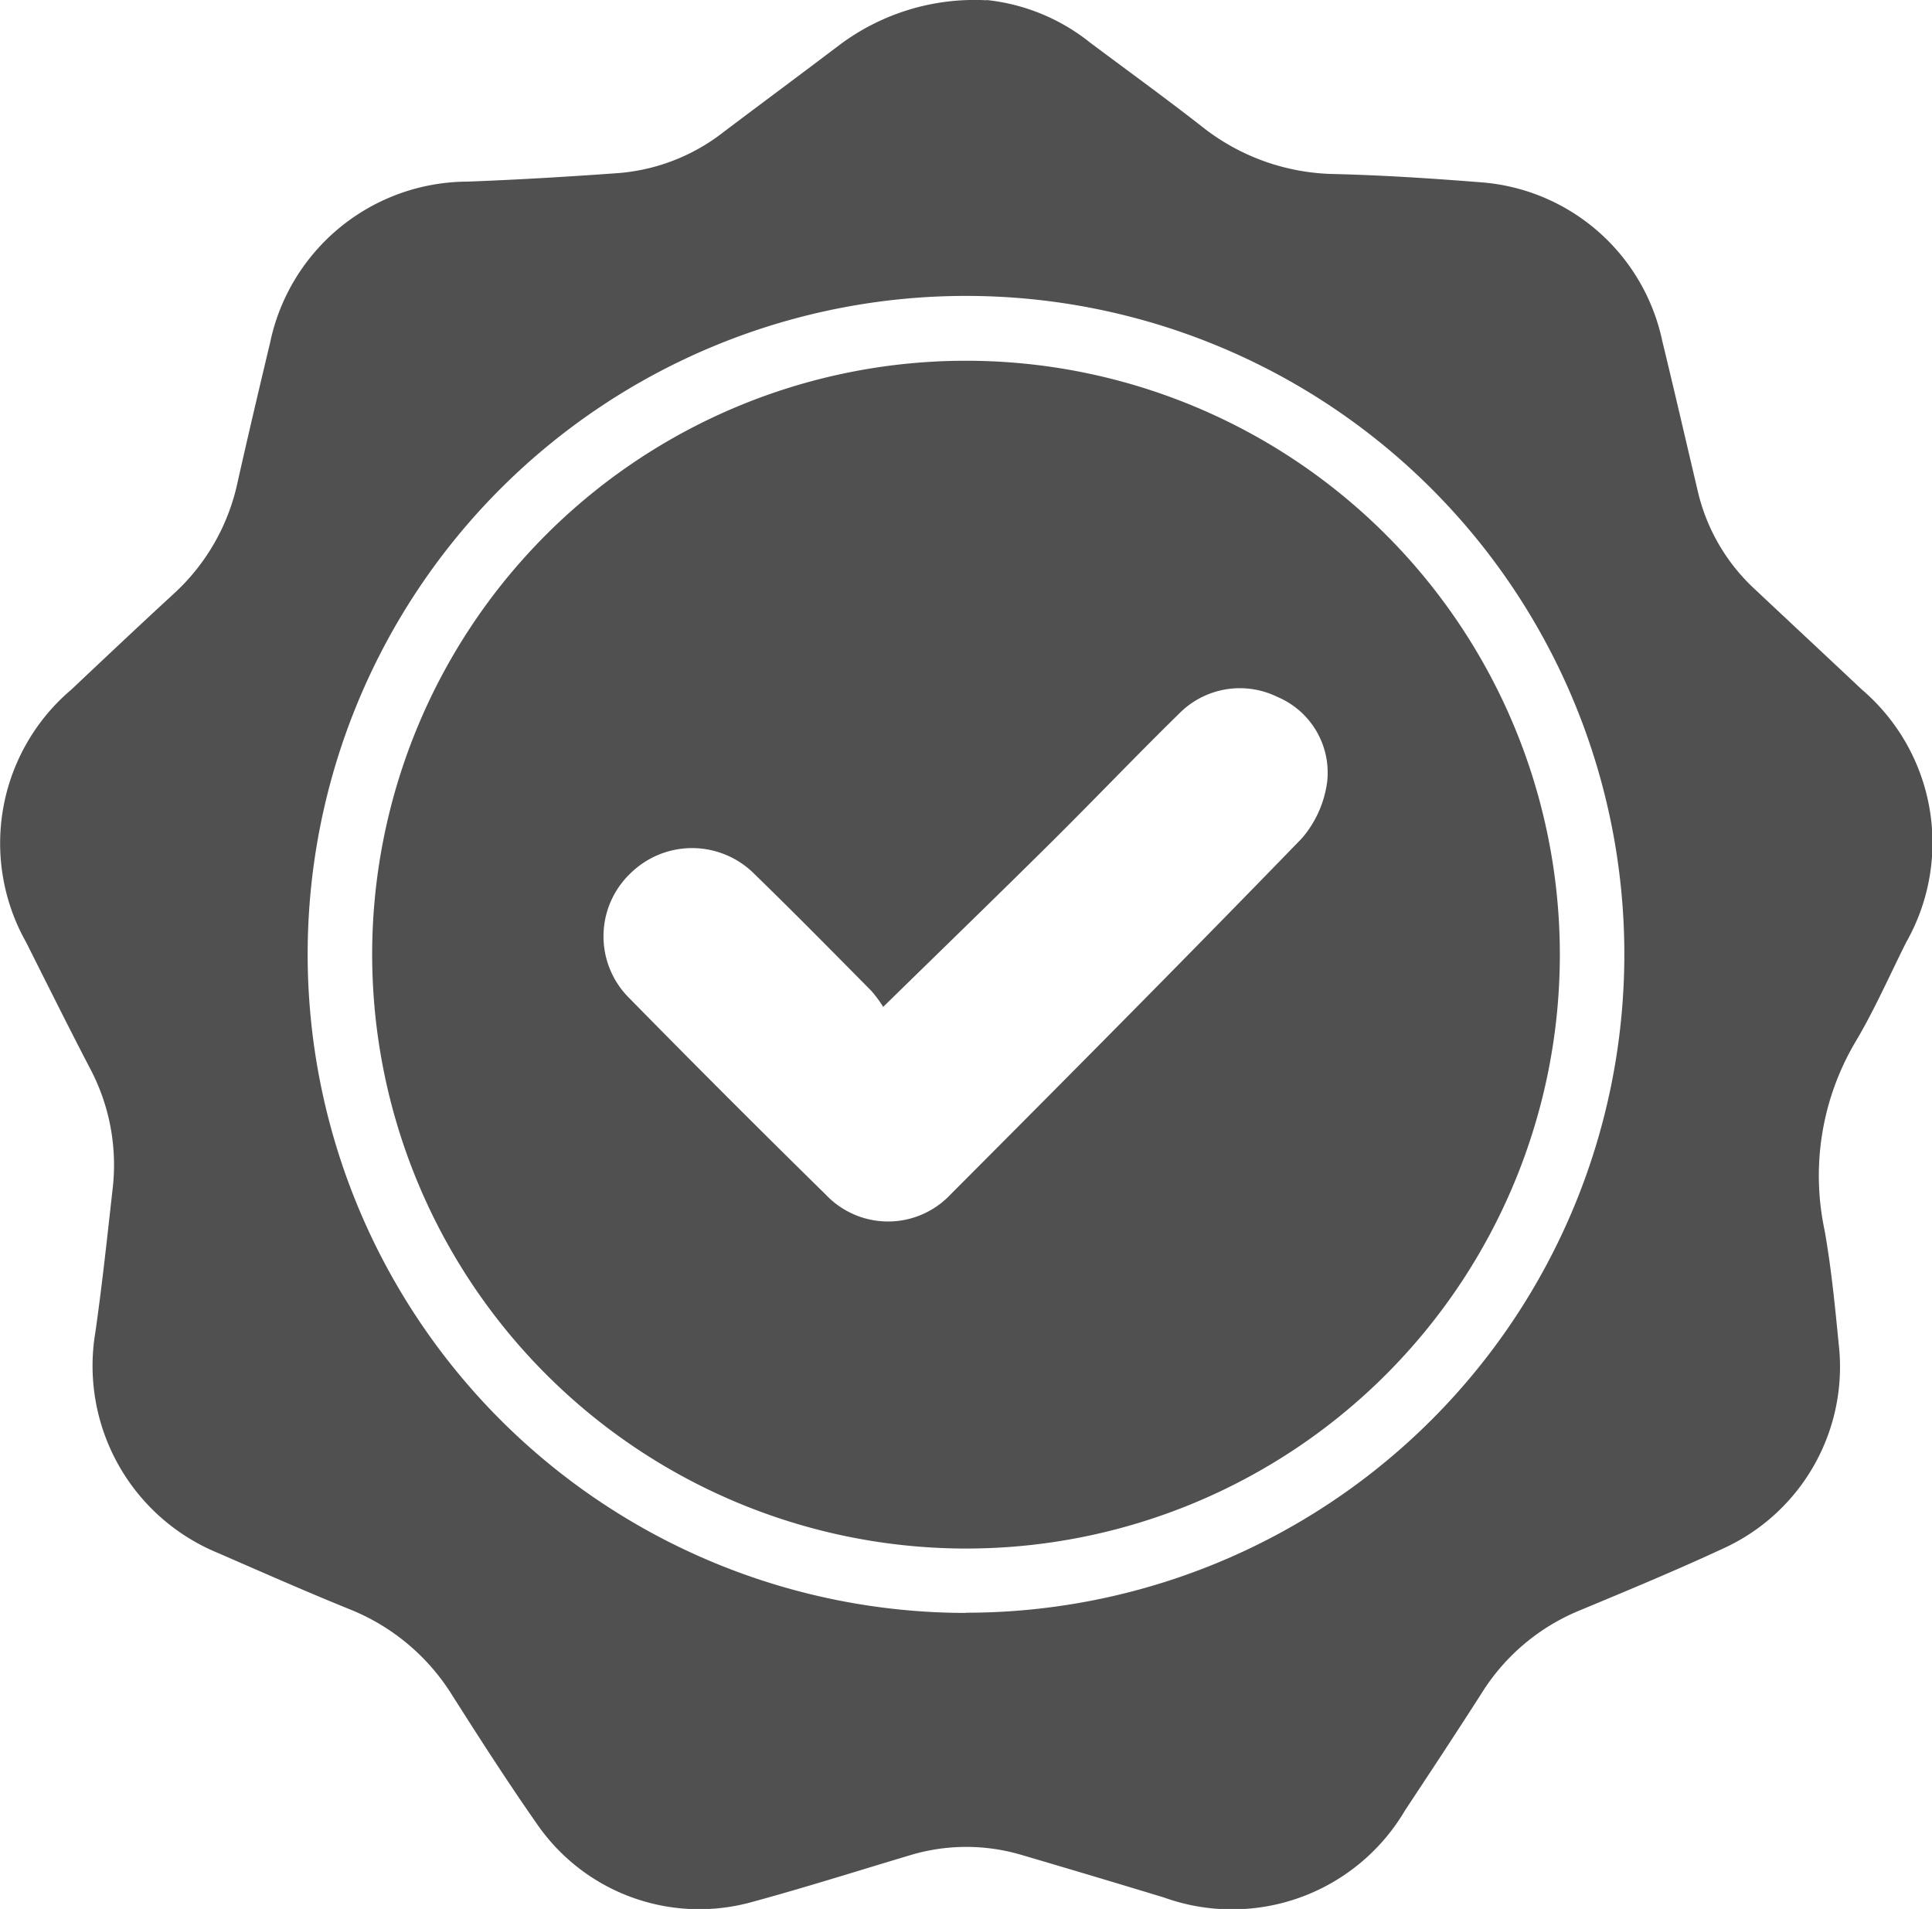
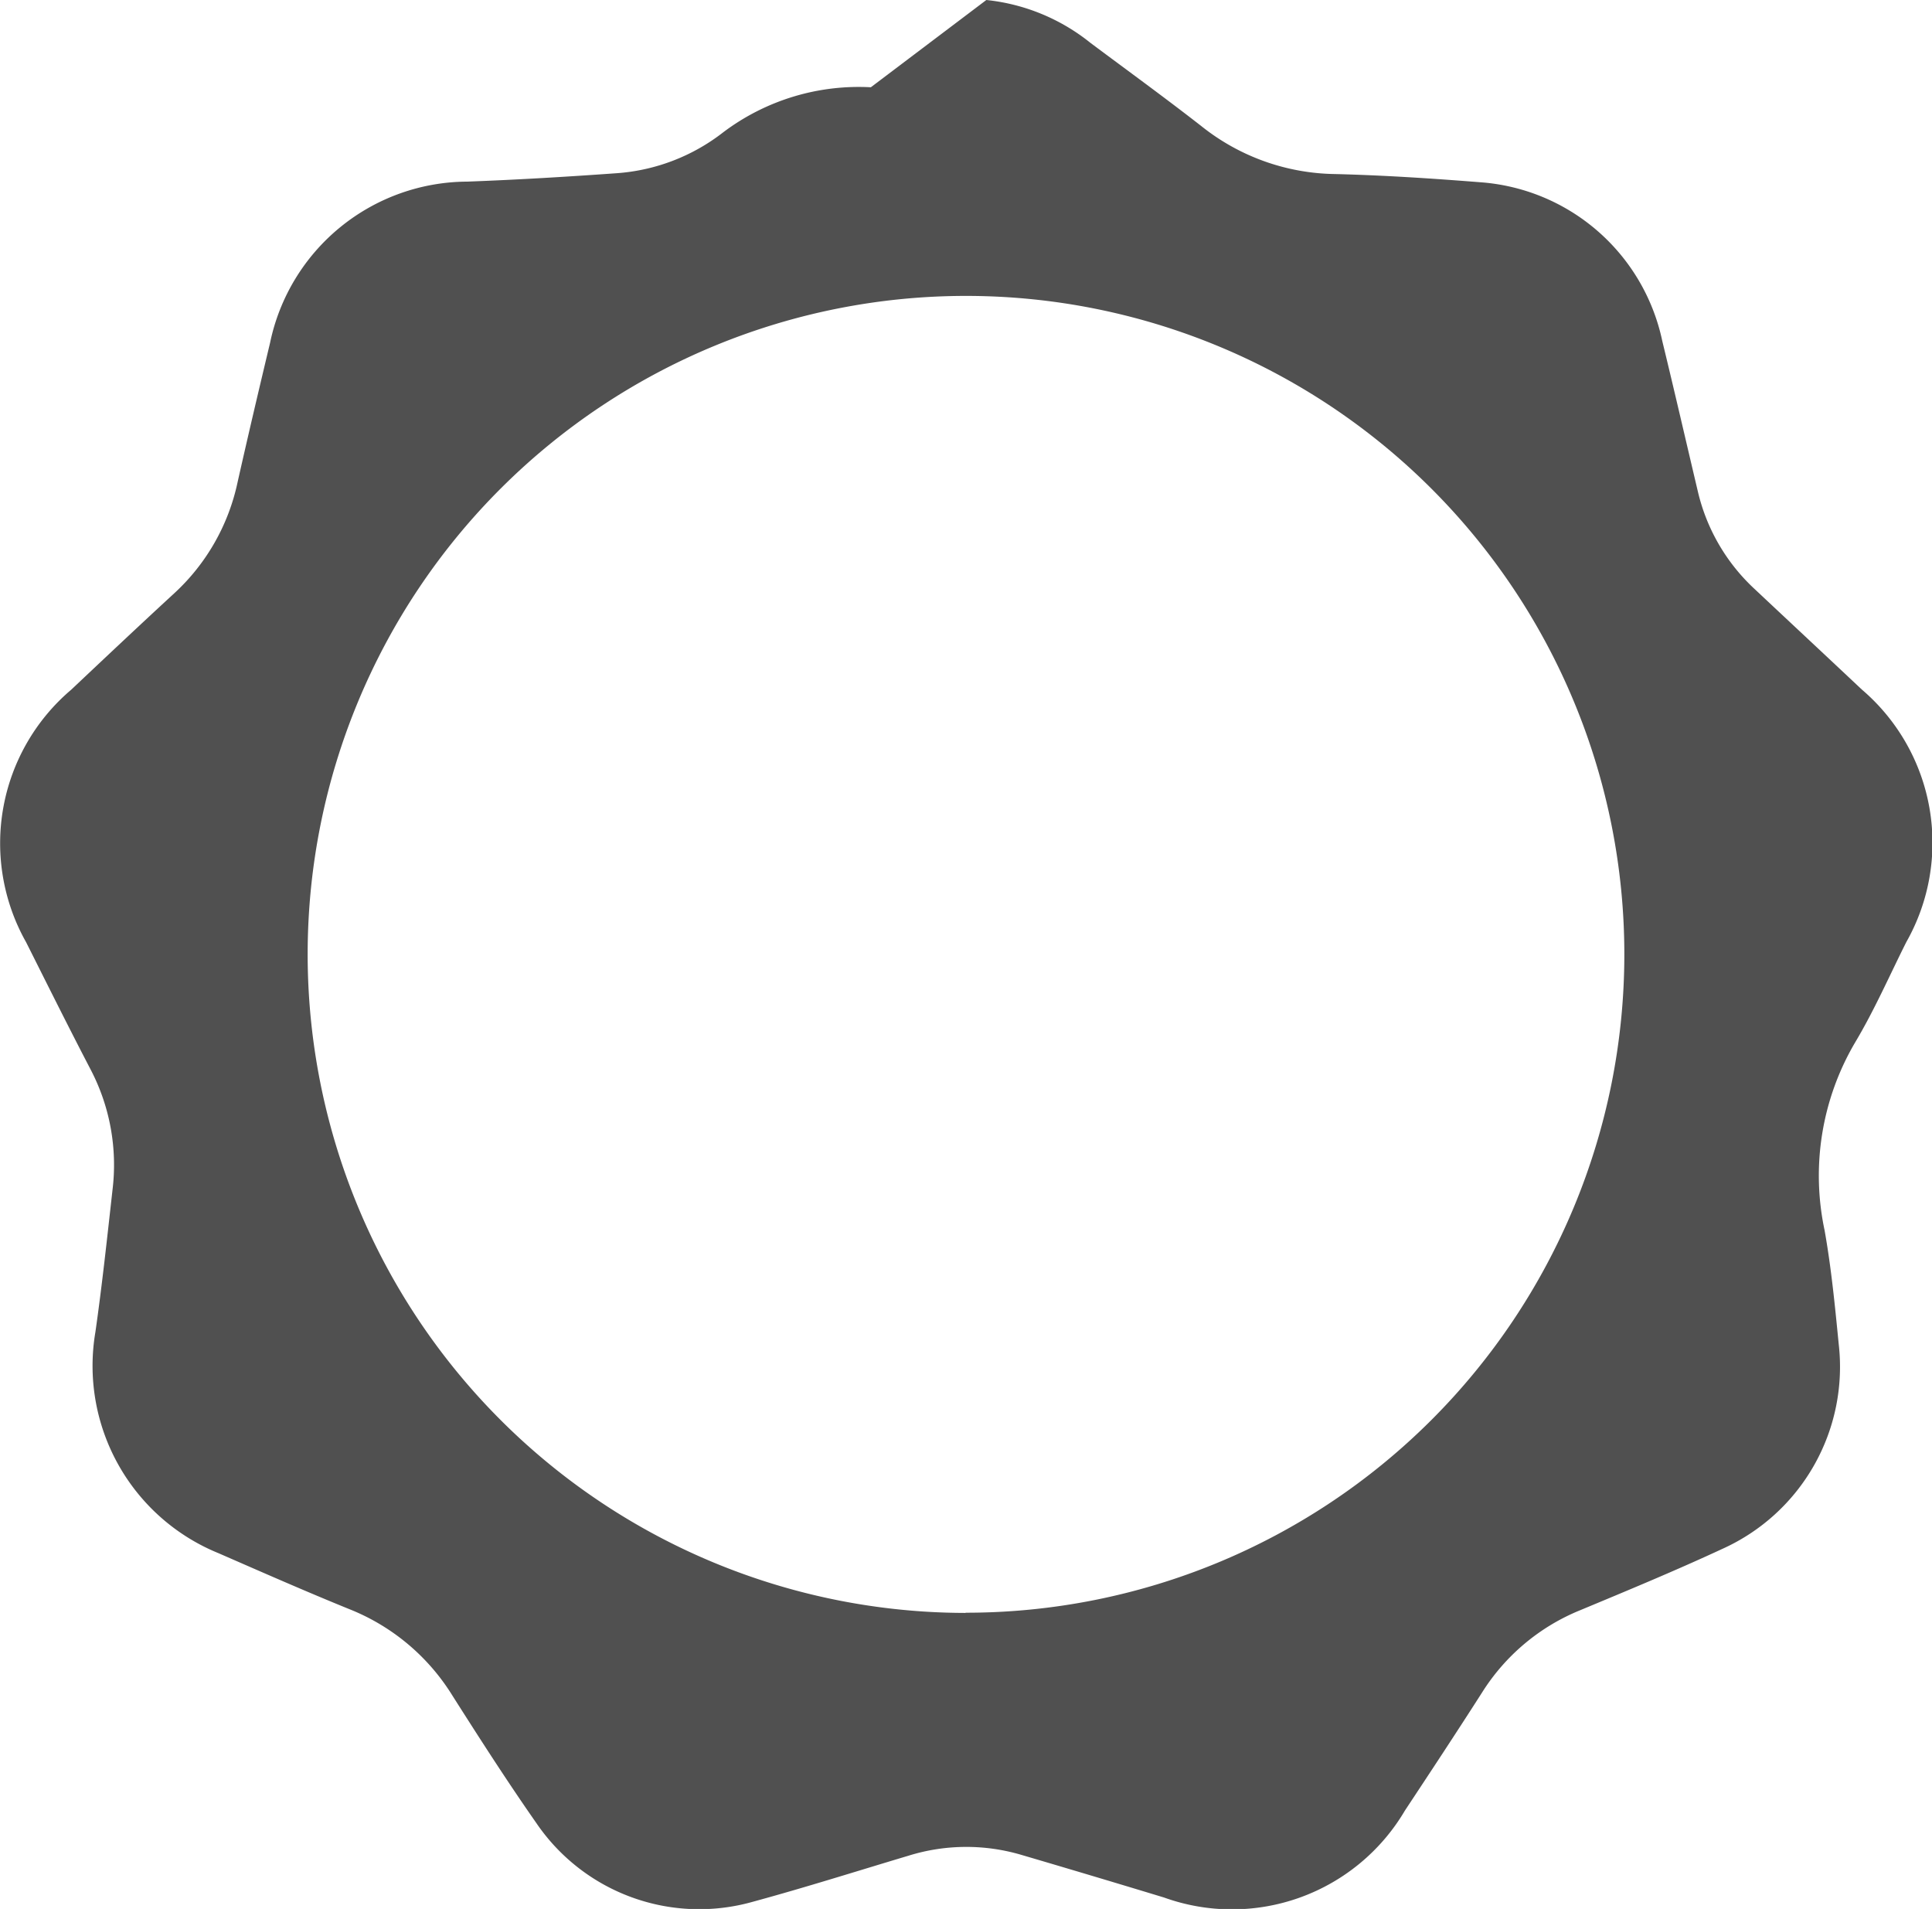
<svg xmlns="http://www.w3.org/2000/svg" width="28.874" height="28.527" viewBox="0 0 28.874 28.527">
  <g id="Group_11264" data-name="Group 11264" transform="translate(-18578.902 -153.295)">
-     <path id="Path_2491" data-name="Path 2491" d="M26.643,556.63a2.97,2.97,0,0,1,1.555.64c.554.414,1.114.82,1.659,1.245a3.27,3.27,0,0,0,2,.716c.721.018,1.442.065,2.161.122a3,3,0,0,1,2.727,2.373c.182.749.355,1.5.532,2.25a2.881,2.881,0,0,0,.85,1.458c.532.5,1.069,1,1.6,1.5a3.011,3.011,0,0,1,.665,3.774c-.251.5-.477,1.018-.765,1.5a3.926,3.926,0,0,0-.456,2.809c.1.562.155,1.131.211,1.7a2.983,2.983,0,0,1-1.737,3.058c-.7.325-1.412.62-2.123.916a3.121,3.121,0,0,0-1.472,1.234c-.378.591-.764,1.176-1.151,1.761a3,3,0,0,1-3.6,1.3q-1.063-.323-2.128-.636a2.906,2.906,0,0,0-1.688.01c-.776.232-1.549.477-2.332.69a2.944,2.944,0,0,1-3.23-1.172c-.436-.623-.848-1.265-1.256-1.907a3.2,3.2,0,0,0-1.536-1.292c-.658-.267-1.309-.554-1.96-.838a3.023,3.023,0,0,1-1.841-3.307c.1-.7.176-1.412.255-2.119a3.077,3.077,0,0,0-.328-1.805c-.329-.631-.645-1.267-.963-1.9a3.01,3.01,0,0,1,.674-3.773c.51-.481,1.021-.963,1.537-1.438a3.141,3.141,0,0,0,.951-1.669c.156-.693.319-1.385.484-2.076a3.024,3.024,0,0,1,2.949-2.41c.751-.028,1.5-.073,2.251-.127a2.927,2.927,0,0,0,1.574-.611c.576-.435,1.156-.864,1.731-1.3a3.365,3.365,0,0,1,2.205-.672Zm-.311,24.1a9.839,9.839,0,1,0-9.832-9.861A9.844,9.844,0,0,0,26.333,580.733Z" transform="translate(18567 -403.335)" fill="#505050" />
-     <path id="Path_2493" data-name="Path 2493" d="M81.13,632.541A8.875,8.875,0,1,1,90,641.424,8.882,8.882,0,0,1,81.13,632.541Zm7.635.785a1.837,1.837,0,0,0-.174-.235c-.578-.584-1.154-1.17-1.743-1.742a1.314,1.314,0,0,0-1.865-.008,1.3,1.3,0,0,0-.006,1.862q1.453,1.48,2.933,2.933a1.281,1.281,0,0,0,1.861,0c1.762-1.767,3.52-3.537,5.256-5.328a1.619,1.619,0,0,0,.377-.852,1.229,1.229,0,0,0-.744-1.258,1.275,1.275,0,0,0-1.472.251c-.644.631-1.267,1.284-1.907,1.919-.818.811-1.645,1.612-2.514,2.462Z" transform="translate(18503.334 -464.988)" fill="#505050" />
+     <path id="Path_2491" data-name="Path 2491" d="M26.643,556.63a2.97,2.97,0,0,1,1.555.64c.554.414,1.114.82,1.659,1.245a3.27,3.27,0,0,0,2,.716c.721.018,1.442.065,2.161.122a3,3,0,0,1,2.727,2.373c.182.749.355,1.5.532,2.25a2.881,2.881,0,0,0,.85,1.458c.532.5,1.069,1,1.6,1.5a3.011,3.011,0,0,1,.665,3.774c-.251.5-.477,1.018-.765,1.5a3.926,3.926,0,0,0-.456,2.809c.1.562.155,1.131.211,1.7a2.983,2.983,0,0,1-1.737,3.058c-.7.325-1.412.62-2.123.916a3.121,3.121,0,0,0-1.472,1.234c-.378.591-.764,1.176-1.151,1.761a3,3,0,0,1-3.6,1.3q-1.063-.323-2.128-.636a2.906,2.906,0,0,0-1.688.01c-.776.232-1.549.477-2.332.69a2.944,2.944,0,0,1-3.23-1.172c-.436-.623-.848-1.265-1.256-1.907a3.2,3.2,0,0,0-1.536-1.292c-.658-.267-1.309-.554-1.96-.838a3.023,3.023,0,0,1-1.841-3.307c.1-.7.176-1.412.255-2.119a3.077,3.077,0,0,0-.328-1.805c-.329-.631-.645-1.267-.963-1.9a3.01,3.01,0,0,1,.674-3.773c.51-.481,1.021-.963,1.537-1.438a3.141,3.141,0,0,0,.951-1.669c.156-.693.319-1.385.484-2.076a3.024,3.024,0,0,1,2.949-2.41c.751-.028,1.5-.073,2.251-.127a2.927,2.927,0,0,0,1.574-.611a3.365,3.365,0,0,1,2.205-.672Zm-.311,24.1a9.839,9.839,0,1,0-9.832-9.861A9.844,9.844,0,0,0,26.333,580.733Z" transform="translate(18567 -403.335)" fill="#505050" />
  </g>
</svg>